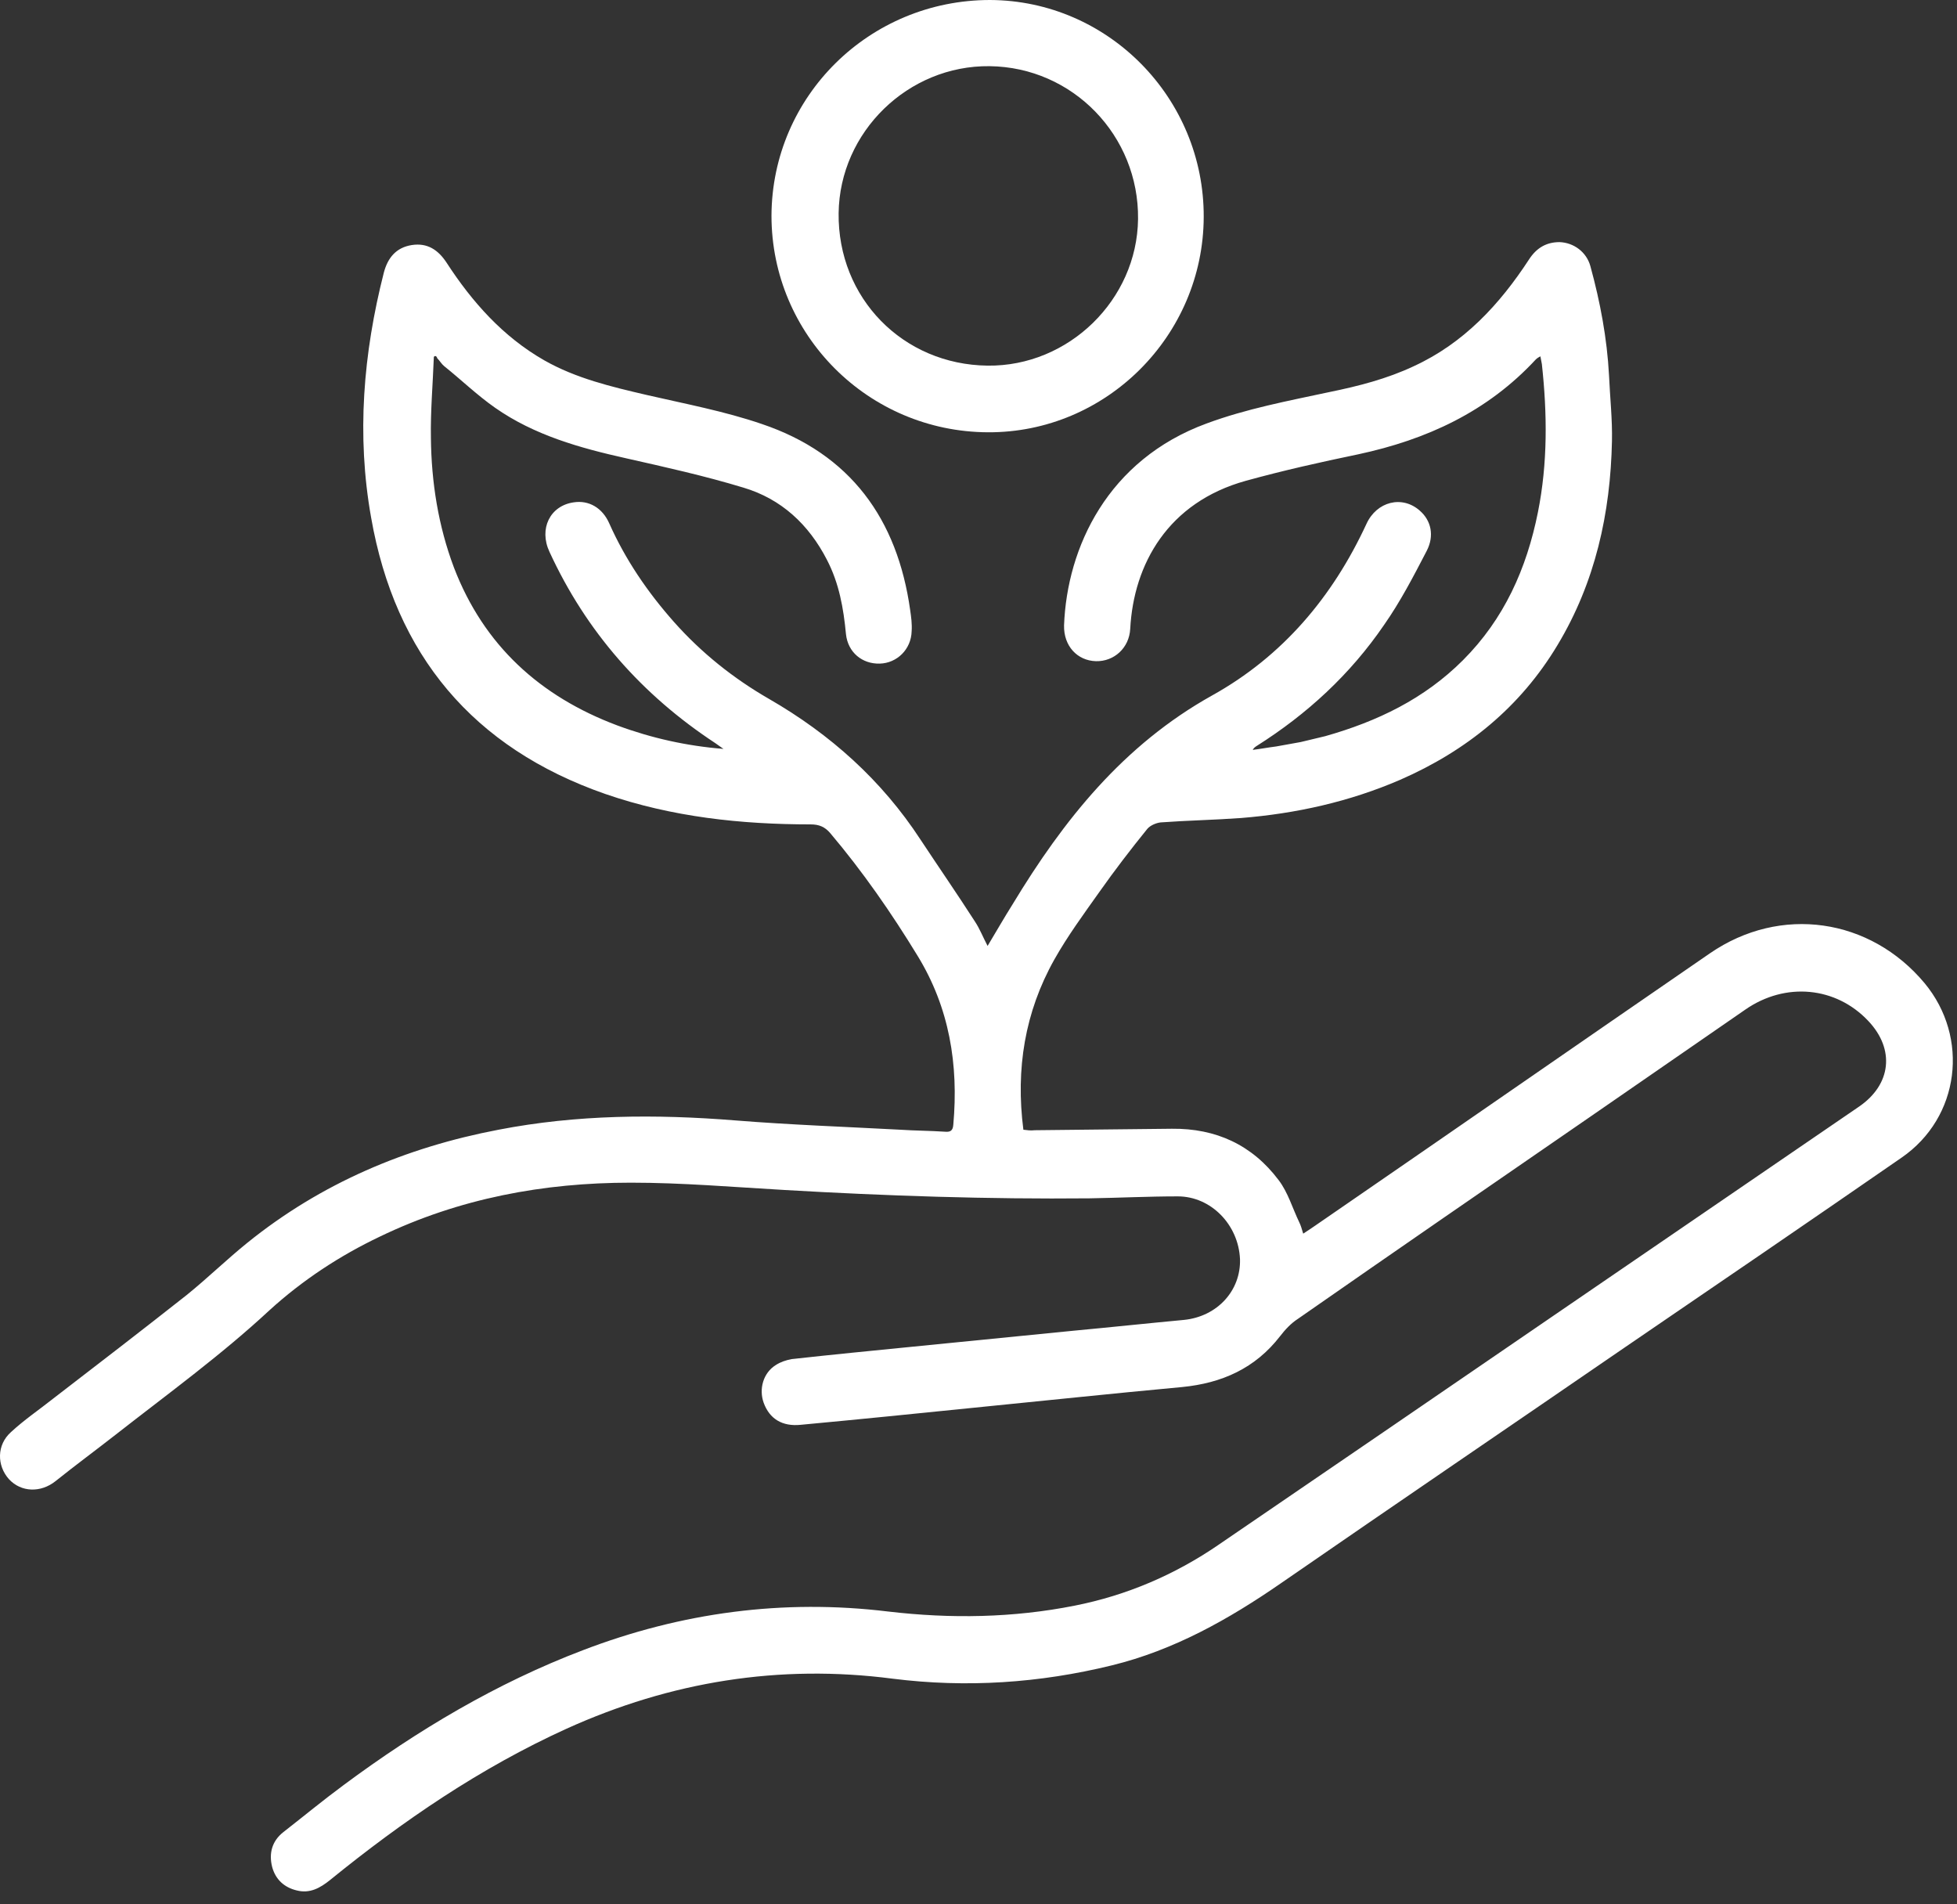
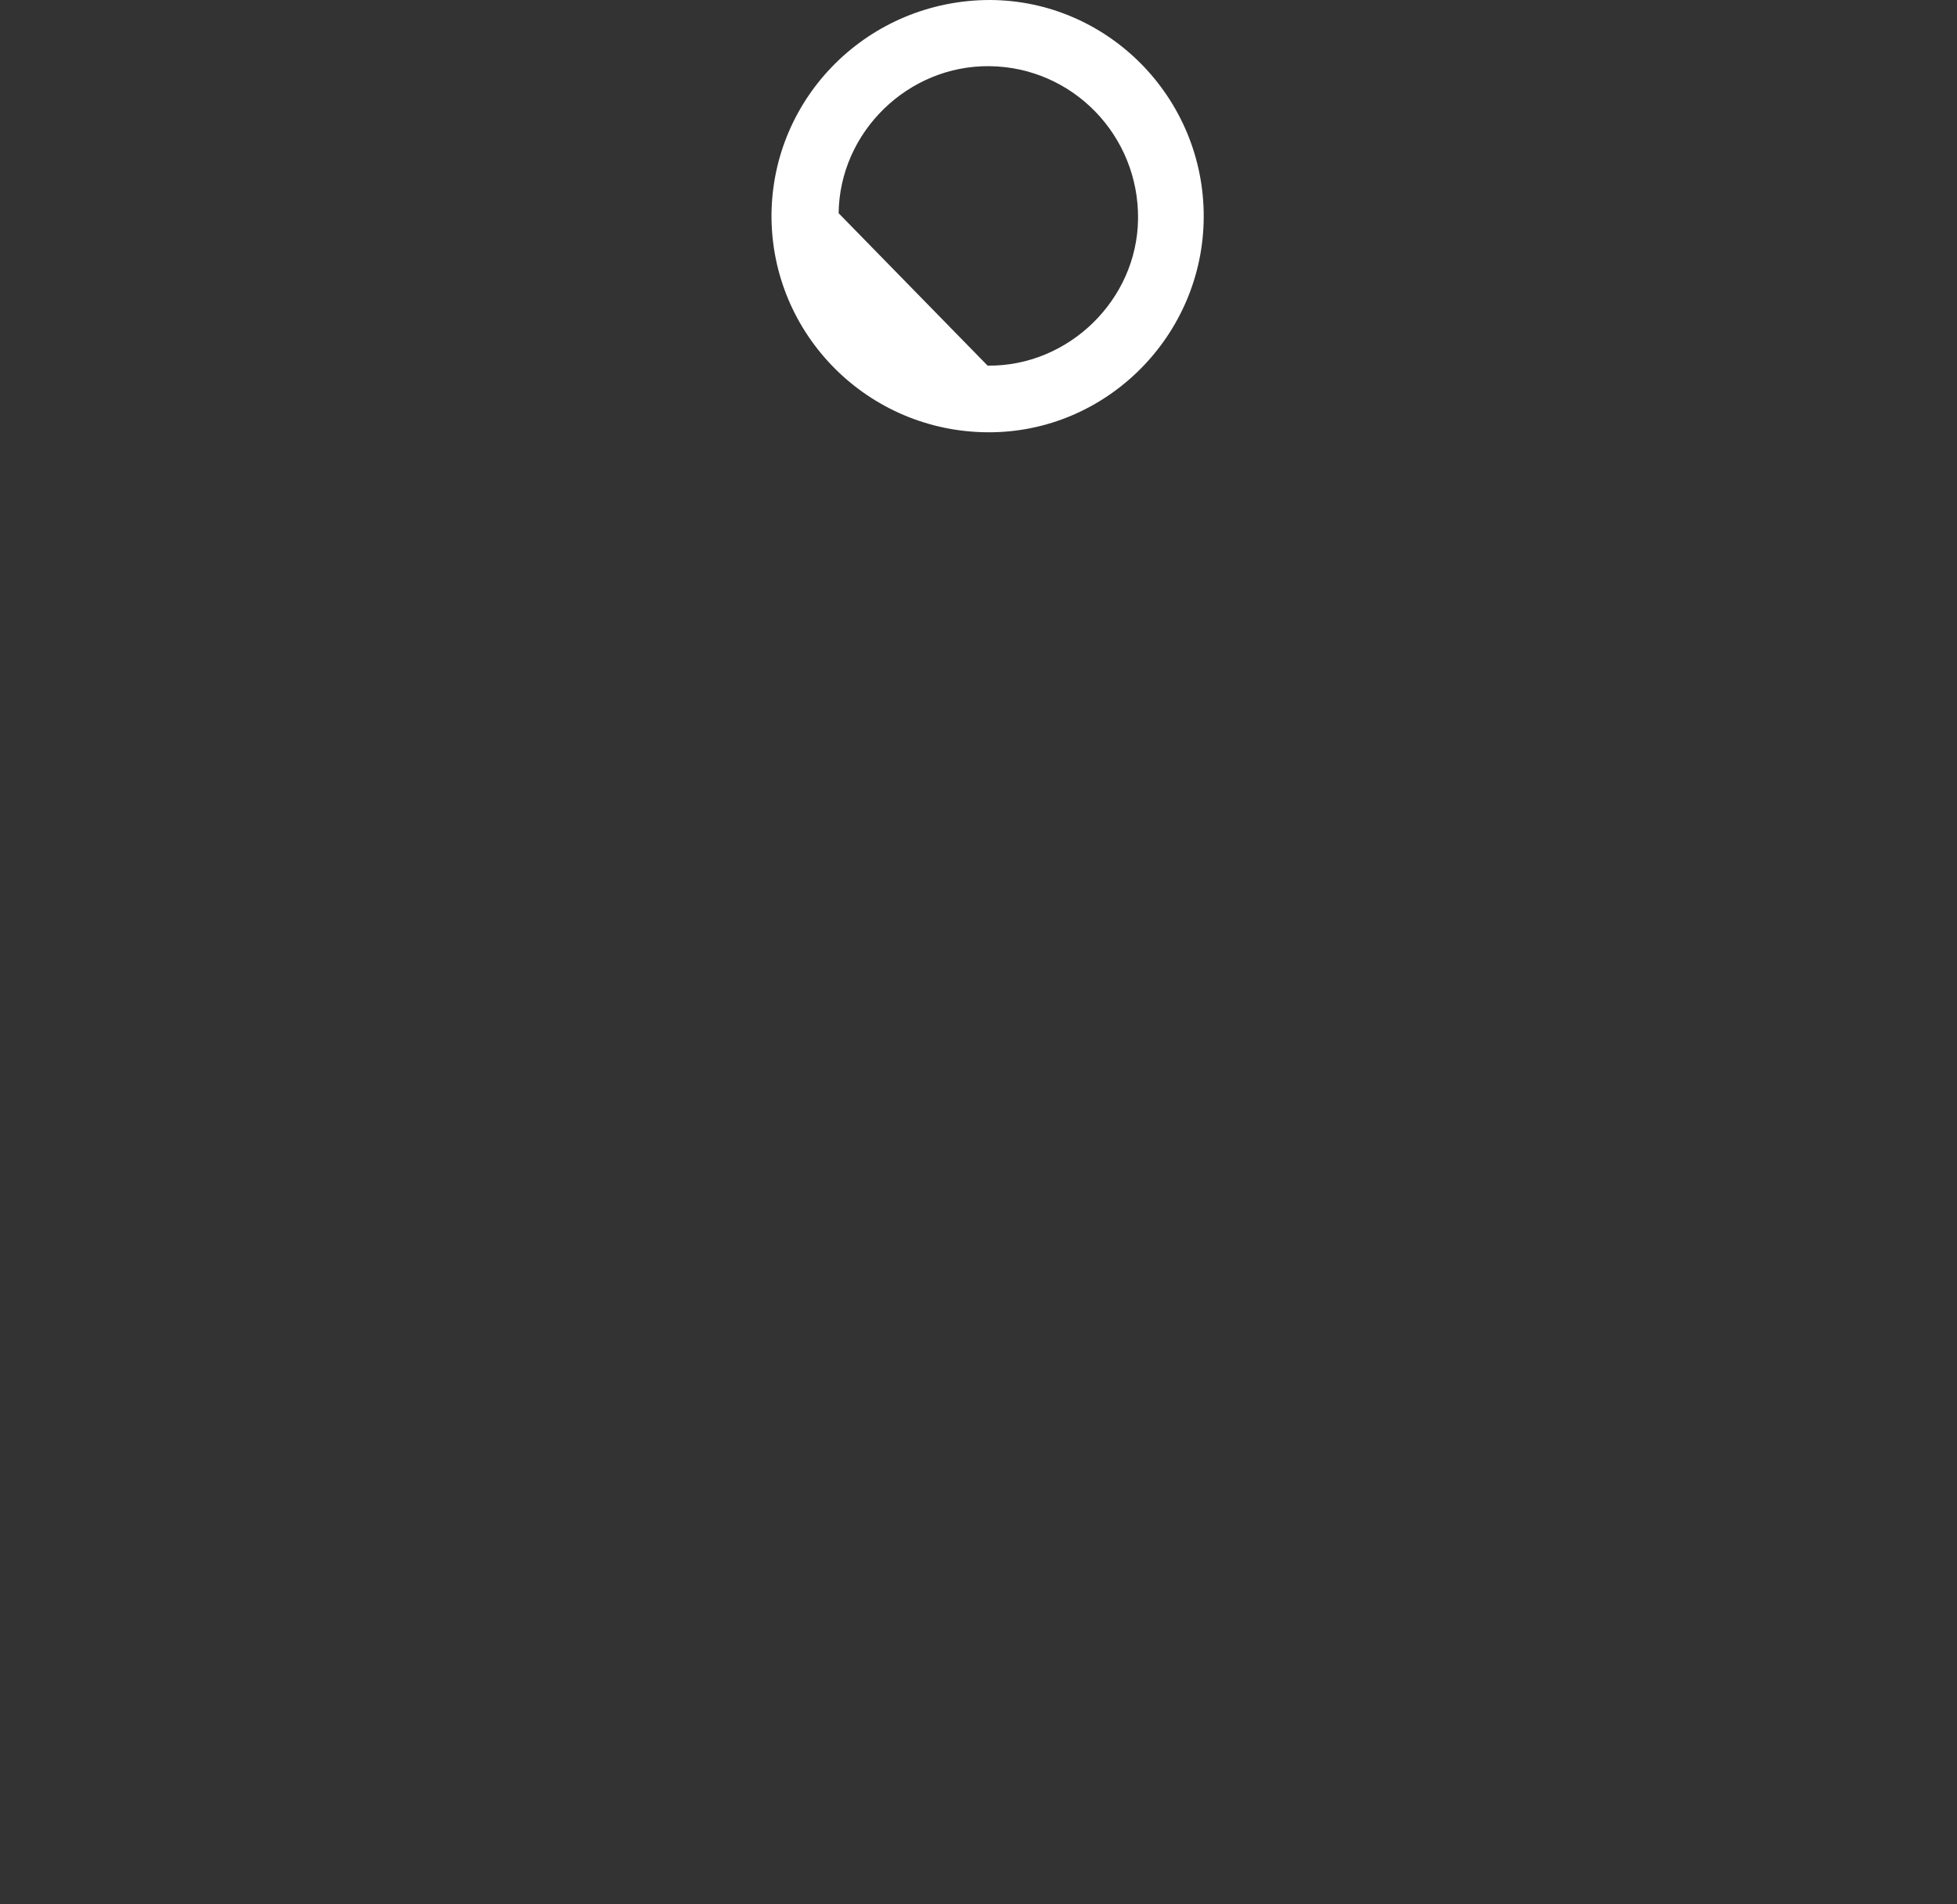
<svg xmlns="http://www.w3.org/2000/svg" width="74" height="72" viewBox="0 0 74 72" fill="none">
  <rect x="0" y="0" width="74" height="72" fill="#333333" stroke="none" />
-   <path d="M16.405 13.49C16.368 14.509 16.275 15.547 16.294 16.566C16.312 18.234 16.572 19.883 17.165 21.458C18.295 24.405 20.426 26.332 23.335 27.425C24.633 27.907 25.967 28.204 27.357 28.315C27.245 28.241 27.153 28.167 27.041 28.092C24.28 26.276 22.168 23.886 20.778 20.866C20.37 19.994 20.797 19.124 21.686 18.994C22.261 18.901 22.779 19.198 23.039 19.791C23.65 21.162 24.484 22.385 25.485 23.515C26.523 24.683 27.727 25.646 29.08 26.425C31.396 27.759 33.342 29.501 34.806 31.743C35.492 32.781 36.196 33.8 36.863 34.838C37.048 35.116 37.159 35.412 37.344 35.764C37.678 35.208 37.975 34.689 38.29 34.189C40.217 31.002 42.477 28.167 45.832 26.295C48.5 24.812 50.39 22.57 51.669 19.809C52.058 18.957 53.022 18.716 53.689 19.309C54.115 19.68 54.245 20.254 53.948 20.828C53.448 21.792 52.947 22.756 52.336 23.627C51.057 25.498 49.427 26.999 47.518 28.204C47.462 28.241 47.407 28.278 47.37 28.352C47.666 28.315 47.963 28.259 48.259 28.222C48.574 28.167 48.889 28.111 49.186 28.055C49.501 27.981 49.797 27.907 50.112 27.833C52.077 27.277 53.855 26.425 55.319 24.961C56.876 23.404 57.728 21.495 58.154 19.364C58.525 17.511 58.507 15.64 58.303 13.768C58.284 13.675 58.266 13.583 58.247 13.472C58.173 13.509 58.117 13.546 58.08 13.583C56.246 15.566 53.948 16.622 51.354 17.178C49.927 17.474 48.519 17.789 47.11 18.178C44.164 18.994 42.867 21.329 42.737 23.775C42.7 24.497 42.126 25.016 41.44 24.998C40.736 24.979 40.217 24.423 40.235 23.645C40.346 20.699 41.885 17.382 45.628 16.01C47.129 15.454 48.704 15.158 50.26 14.825C51.354 14.602 52.447 14.324 53.466 13.842C55.356 12.971 56.709 11.508 57.821 9.803C58.099 9.376 58.47 9.154 58.97 9.154C59.507 9.173 59.989 9.525 60.137 10.062C60.508 11.415 60.767 12.786 60.842 14.194C60.879 15.028 60.971 15.862 60.953 16.677C60.897 19.401 60.323 22.014 58.896 24.386C57.487 26.74 55.449 28.389 52.947 29.482C51.02 30.316 49 30.761 46.925 30.928C45.906 31.002 44.886 31.02 43.886 31.094C43.719 31.113 43.497 31.206 43.386 31.335C42.755 32.114 42.144 32.91 41.569 33.726C40.977 34.56 40.365 35.394 39.865 36.283C38.753 38.266 38.401 40.415 38.697 42.713C38.846 42.732 38.975 42.75 39.123 42.732C40.847 42.713 42.589 42.695 44.312 42.676C45.98 42.658 47.351 43.288 48.352 44.622C48.704 45.085 48.871 45.678 49.13 46.215C49.186 46.327 49.223 46.456 49.278 46.642C49.445 46.531 49.593 46.438 49.723 46.345C54.708 42.917 59.674 39.47 64.659 36.042C67.327 34.208 70.718 34.708 72.775 37.172C74.48 39.229 74.109 42.25 71.904 43.769C68.421 46.178 64.918 48.569 61.416 50.959C57.098 53.924 52.762 56.871 48.444 59.854C46.462 61.225 44.386 62.393 42.033 62.967C39.309 63.634 36.548 63.82 33.75 63.468C29.469 62.912 25.355 63.579 21.427 65.358C18.165 66.84 15.237 68.841 12.476 71.084C12.106 71.38 11.716 71.603 11.216 71.473C10.753 71.362 10.419 71.065 10.29 70.583C10.16 70.064 10.29 69.601 10.716 69.268C11.476 68.675 12.217 68.063 12.995 67.489C15.793 65.413 18.777 63.634 22.038 62.393C25.763 60.966 29.617 60.447 33.583 60.929C35.955 61.207 38.308 61.17 40.643 60.706C42.607 60.317 44.423 59.539 46.072 58.409C50.26 55.555 54.448 52.683 58.618 49.829C62.509 47.161 66.401 44.511 70.292 41.842C71.515 41.008 71.663 39.674 70.644 38.599C69.421 37.302 67.513 37.117 65.993 38.173C64.029 39.526 62.083 40.879 60.119 42.231C56.431 44.77 52.744 47.309 49.075 49.866C48.815 50.033 48.593 50.274 48.407 50.515C47.462 51.738 46.202 52.294 44.701 52.442C42.088 52.683 39.476 52.961 36.863 53.22C34.676 53.443 32.471 53.665 30.284 53.869C29.58 53.943 29.098 53.646 28.876 53.035C28.691 52.516 28.858 51.904 29.339 51.608C29.506 51.497 29.728 51.423 29.932 51.386C31.433 51.219 32.953 51.071 34.454 50.922C36.511 50.718 38.549 50.515 40.606 50.311C41.996 50.181 43.386 50.033 44.775 49.903C46.035 49.773 46.925 48.791 46.888 47.605C46.832 46.308 45.794 45.233 44.535 45.233C43.423 45.233 42.311 45.289 41.199 45.307C37.363 45.344 33.509 45.215 29.673 44.992C27.727 44.881 25.8 44.715 23.854 44.715C20.556 44.715 17.368 45.307 14.366 46.753C12.847 47.476 11.439 48.402 10.197 49.532C8.362 51.237 6.343 52.701 4.378 54.239C3.619 54.832 2.84 55.407 2.099 56C1.543 56.444 0.802 56.426 0.339 55.926C-0.125 55.407 -0.125 54.628 0.413 54.147C0.913 53.683 1.488 53.294 2.025 52.868C3.711 51.571 5.398 50.274 7.065 48.958C7.844 48.328 8.566 47.624 9.345 46.994C12.143 44.733 15.349 43.38 18.851 42.713C21.816 42.139 24.799 42.12 27.801 42.361C29.877 42.528 31.971 42.602 34.046 42.713C34.602 42.75 35.158 42.75 35.714 42.787C35.918 42.806 36.029 42.769 36.047 42.528C36.251 40.249 35.899 38.099 34.695 36.135C33.712 34.523 32.619 32.947 31.396 31.502C31.192 31.261 30.97 31.169 30.655 31.169C28.024 31.169 25.411 30.891 22.891 30.02C17.887 28.278 14.941 24.757 14.033 19.568C13.477 16.455 13.736 13.361 14.515 10.303C14.663 9.747 14.978 9.358 15.571 9.265C16.164 9.173 16.572 9.451 16.887 9.932C17.85 11.415 19.018 12.73 20.574 13.62C21.779 14.306 23.113 14.621 24.466 14.936C25.911 15.269 27.393 15.547 28.802 16.029C32.156 17.159 33.935 19.624 34.417 23.071C34.454 23.33 34.491 23.59 34.472 23.867C34.454 24.553 33.916 25.072 33.268 25.09C32.601 25.109 32.063 24.664 31.989 23.979C31.896 22.997 31.73 22.051 31.267 21.162C30.581 19.828 29.543 18.864 28.116 18.438C26.652 17.993 25.151 17.66 23.669 17.326C21.927 16.937 20.204 16.455 18.721 15.417C18.035 14.936 17.442 14.361 16.794 13.842C16.701 13.768 16.627 13.639 16.535 13.546C16.497 13.435 16.442 13.453 16.405 13.49Z" fill="white" />
-   <path d="M45.516 8.209C45.498 12.694 41.829 16.363 37.363 16.344C32.823 16.326 29.172 12.656 29.172 8.154C29.191 3.632 32.879 0 37.437 0C41.903 0.019 45.535 3.706 45.516 8.209ZM37.344 13.824C40.402 13.861 42.996 11.341 43.033 8.283C43.07 5.133 40.569 2.539 37.419 2.502C34.342 2.465 31.748 4.985 31.711 8.061C31.674 11.267 34.139 13.787 37.344 13.824Z" fill="white" />
+   <path d="M45.516 8.209C45.498 12.694 41.829 16.363 37.363 16.344C32.823 16.326 29.172 12.656 29.172 8.154C29.191 3.632 32.879 0 37.437 0C41.903 0.019 45.535 3.706 45.516 8.209ZM37.344 13.824C40.402 13.861 42.996 11.341 43.033 8.283C43.07 5.133 40.569 2.539 37.419 2.502C34.342 2.465 31.748 4.985 31.711 8.061Z" fill="white" />
</svg>